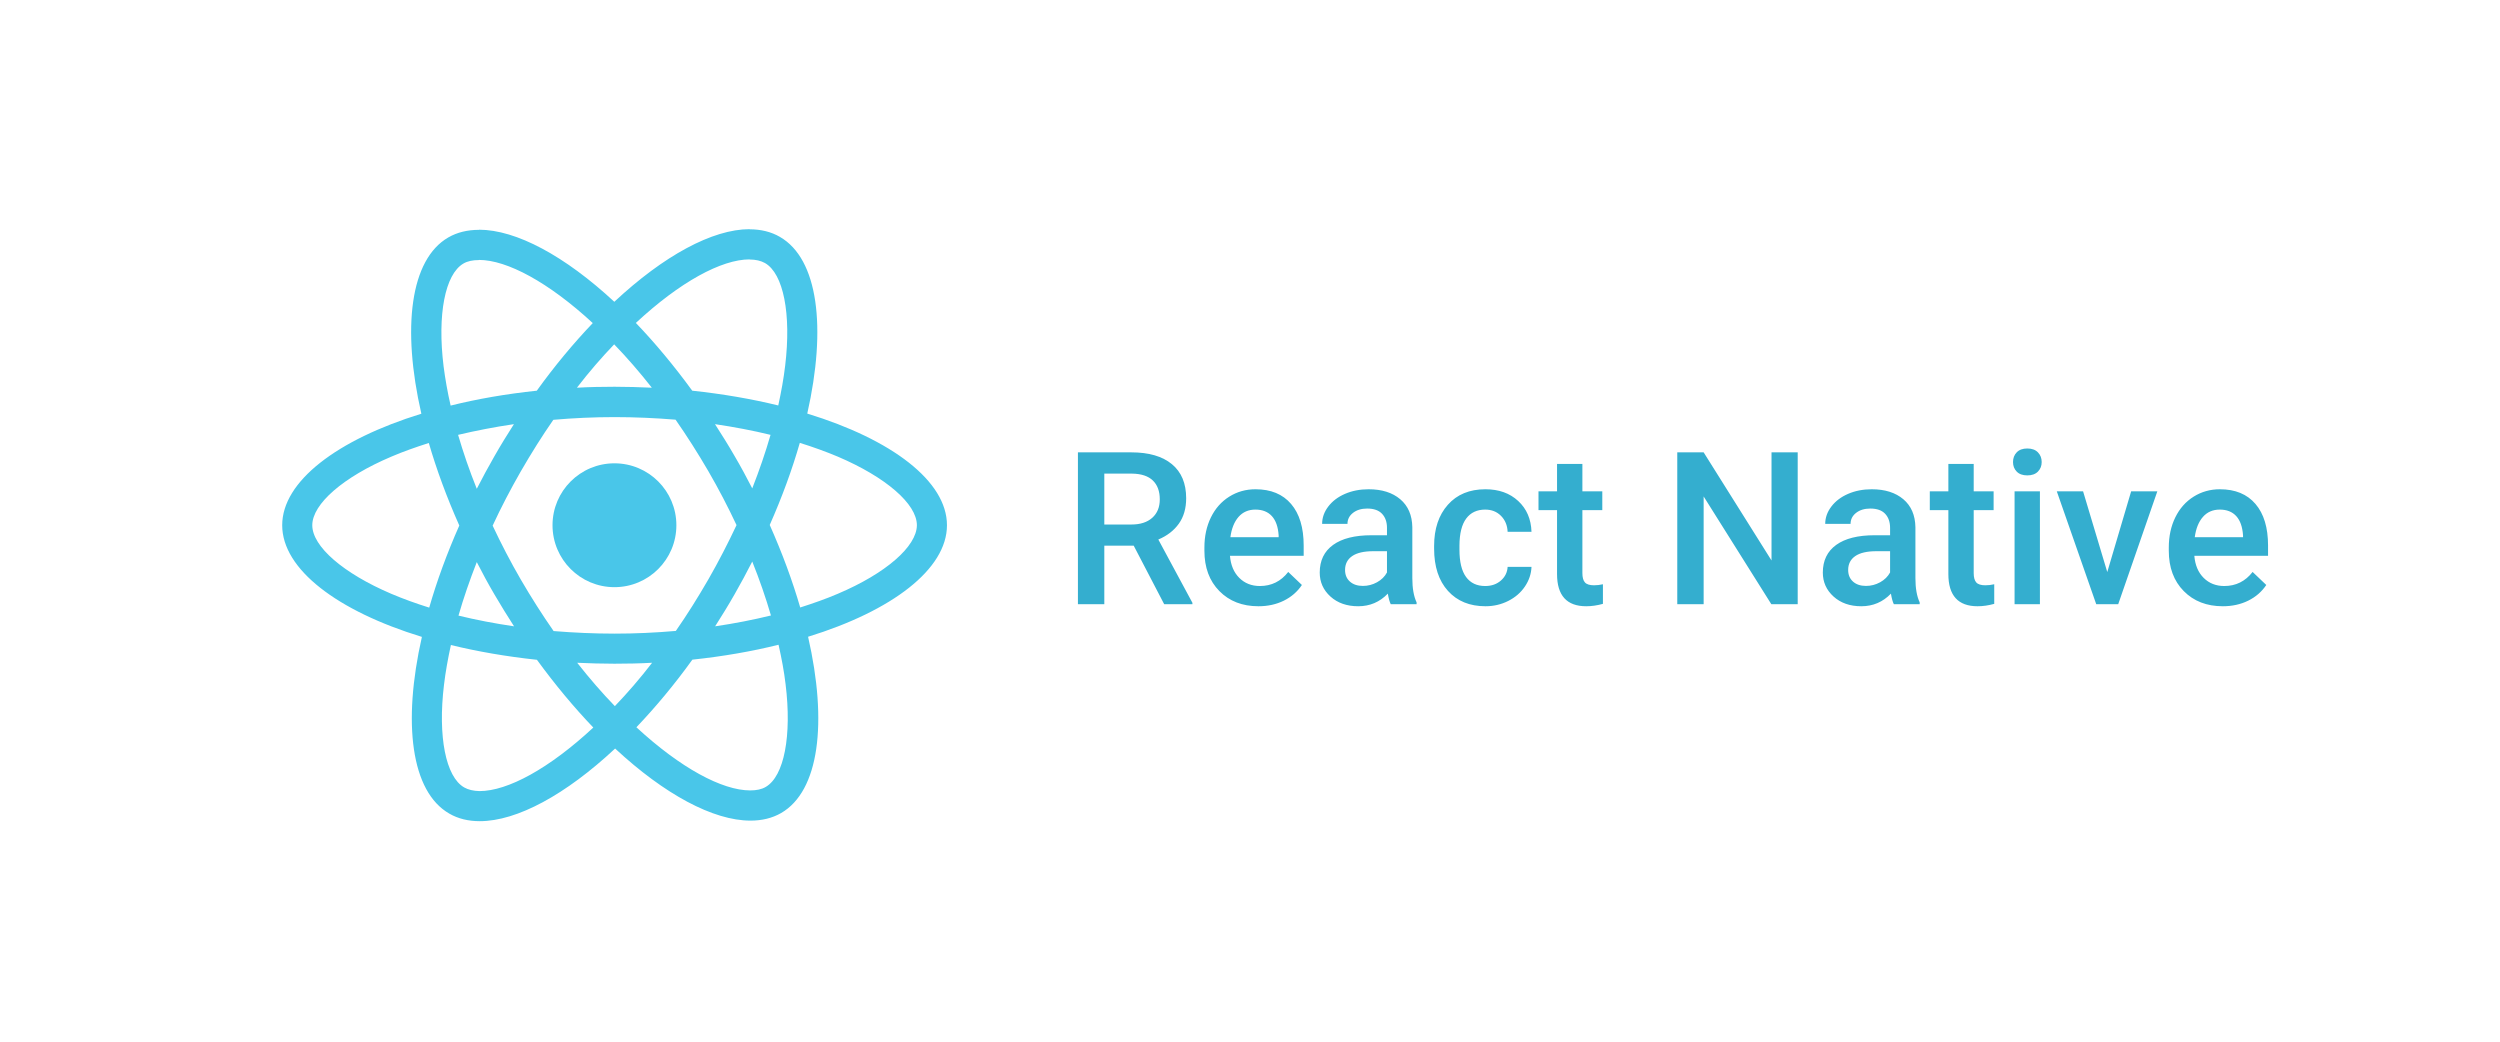
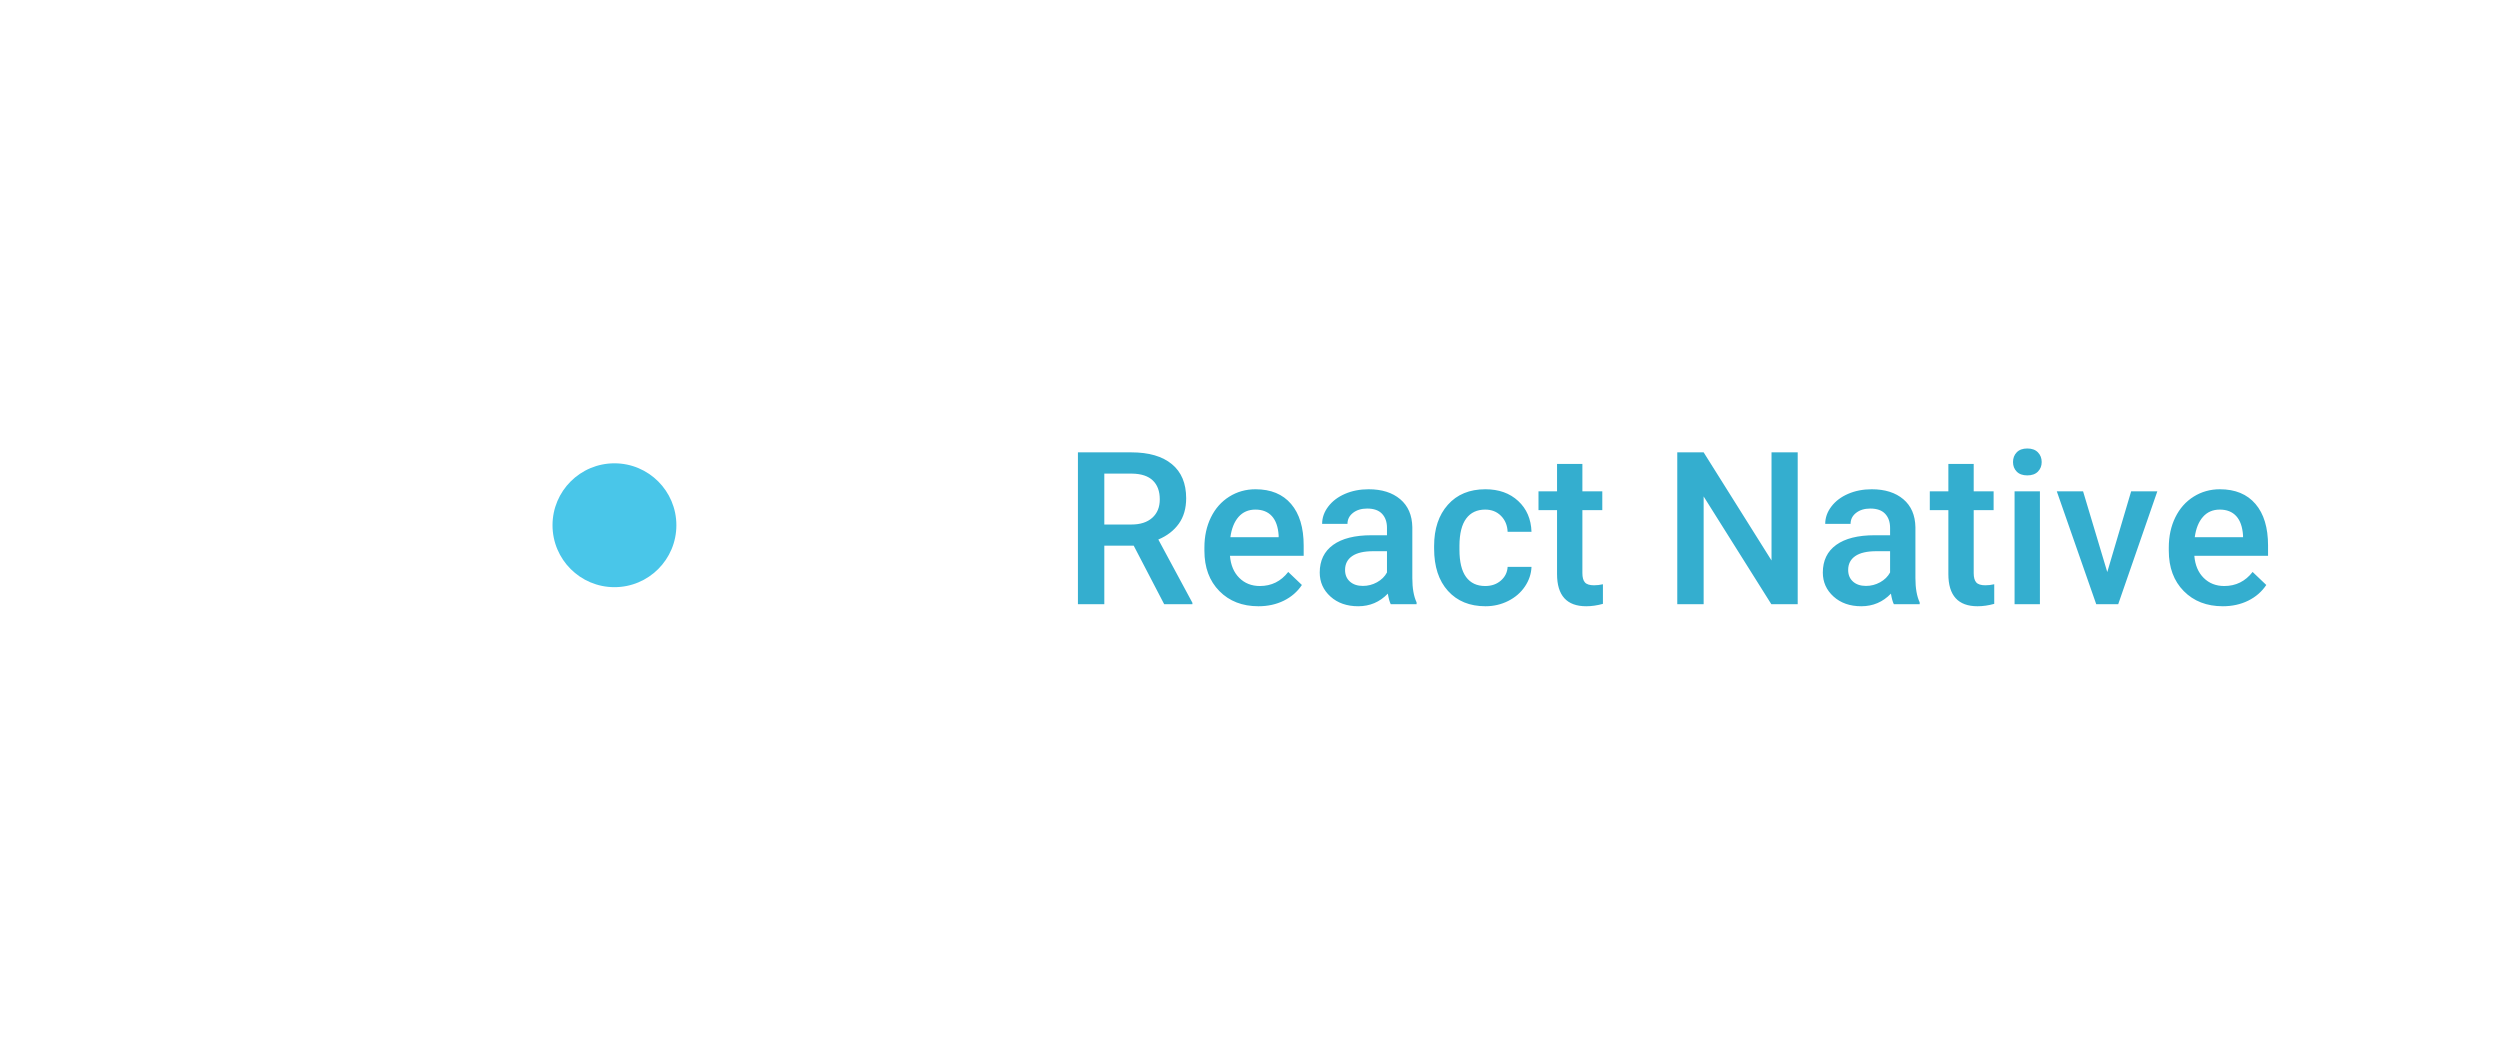
<svg xmlns="http://www.w3.org/2000/svg" width="240px" height="100px" viewBox="0 0 240 100" version="1.1">
  <title>assets/logo_react_native</title>
  <desc>Created with Sketch.</desc>
  <g id="assets/logo_react_native" stroke="none" stroke-width="1" fill="none" fill-rule="evenodd">
    <g id="react-2" transform="translate(27, 22)" fill="#49C6E9" fill-rule="nonzero">
-       <path d="M63.909,28.423 C63.909,24.195 58.615,20.189 50.498,17.704 C52.371,9.431 51.538,2.849 47.87,0.741 C47.024,0.247 46.036,0.013 44.956,0.013 L44.956,2.914 C45.554,2.914 46.036,3.031 46.439,3.252 C48.208,4.267 48.976,8.13 48.377,13.099 C48.234,14.322 48,15.61 47.714,16.924 C45.164,16.299 42.38,15.818 39.454,15.506 C37.698,13.099 35.876,10.914 34.042,9.002 C38.283,5.06 42.263,2.901 44.969,2.901 L44.969,0 C41.392,0 36.709,2.55 31.974,6.972 C27.239,2.576 22.556,0.052 18.979,0.052 L18.979,2.953 C21.672,2.953 25.665,5.099 29.906,9.015 C28.085,10.927 26.263,13.099 24.533,15.506 C21.593,15.818 18.81,16.299 16.26,16.937 C15.961,15.636 15.74,14.374 15.584,13.164 C14.972,8.195 15.727,4.332 17.483,3.304 C17.873,3.07 18.38,2.966 18.979,2.966 L18.979,0.065 C17.886,0.065 16.898,0.299 16.039,0.793 C12.384,2.901 11.564,9.47 13.45,17.717 C5.359,20.215 0.091,24.208 0.091,28.423 C0.091,32.65 5.385,36.657 13.502,39.141 C11.629,47.415 12.462,53.997 16.13,56.104 C16.976,56.598 17.964,56.833 19.057,56.833 C22.634,56.833 27.317,54.283 32.052,49.86 C36.787,54.257 41.47,56.78 45.047,56.78 C46.14,56.78 47.128,56.546 47.987,56.052 C51.642,53.945 52.462,47.376 50.576,39.128 C58.641,36.644 63.909,32.637 63.909,28.423 L63.909,28.423 Z M46.972,19.746 C46.491,21.424 45.893,23.154 45.216,24.885 C44.683,23.844 44.124,22.803 43.512,21.763 C42.914,20.722 42.276,19.707 41.639,18.719 C43.486,18.992 45.268,19.33 46.972,19.746 Z M41.015,33.6 C40,35.356 38.959,37.021 37.88,38.569 C35.941,38.738 33.977,38.829 32,38.829 C30.036,38.829 28.072,38.738 26.146,38.582 C25.067,37.034 24.013,35.382 22.998,33.639 C22.01,31.935 21.112,30.205 20.293,28.462 C21.099,26.719 22.01,24.976 22.985,23.272 C24,21.515 25.041,19.85 26.12,18.302 C28.059,18.133 30.023,18.042 32,18.042 C33.964,18.042 35.928,18.133 37.854,18.289 C38.933,19.837 39.987,21.489 41.002,23.233 C41.99,24.937 42.888,26.667 43.707,28.41 C42.888,30.153 41.99,31.896 41.015,33.6 Z M45.216,31.909 C45.919,33.652 46.517,35.395 47.011,37.086 C45.307,37.502 43.512,37.854 41.652,38.127 C42.289,37.125 42.927,36.098 43.525,35.044 C44.124,34.003 44.683,32.95 45.216,31.909 Z M32.026,45.789 C30.816,44.54 29.607,43.148 28.41,41.626 C29.58,41.678 30.777,41.717 31.987,41.717 C33.21,41.717 34.42,41.691 35.603,41.626 C34.433,43.148 33.223,44.54 32.026,45.789 Z M22.348,38.127 C20.501,37.854 18.719,37.515 17.015,37.099 C17.496,35.421 18.094,33.691 18.771,31.961 C19.304,33.002 19.863,34.042 20.475,35.083 C21.086,36.124 21.711,37.138 22.348,38.127 Z M31.961,11.057 C33.171,12.306 34.38,13.698 35.577,15.22 C34.407,15.167 33.21,15.128 32,15.128 C30.777,15.128 29.567,15.154 28.384,15.22 C29.554,13.698 30.764,12.306 31.961,11.057 Z M22.335,18.719 C21.698,19.72 21.06,20.748 20.462,21.802 C19.863,22.842 19.304,23.883 18.771,24.924 C18.068,23.18 17.47,21.437 16.976,19.746 C18.68,19.343 20.475,18.992 22.335,18.719 Z M10.563,35.005 C5.958,33.041 2.979,30.465 2.979,28.423 C2.979,26.38 5.958,23.792 10.563,21.841 C11.681,21.359 12.904,20.93 14.166,20.527 C14.907,23.076 15.883,25.73 17.093,28.449 C15.896,31.154 14.933,33.795 14.205,36.332 C12.917,35.928 11.694,35.486 10.563,35.005 Z M17.561,53.593 C15.792,52.579 15.024,48.715 15.623,43.746 C15.766,42.524 16,41.236 16.286,39.922 C18.836,40.546 21.62,41.028 24.546,41.34 C26.302,43.746 28.124,45.932 29.958,47.844 C25.717,51.785 21.737,53.945 19.031,53.945 C18.446,53.932 17.951,53.815 17.561,53.593 L17.561,53.593 Z M48.416,43.681 C49.028,48.65 48.273,52.514 46.517,53.541 C46.127,53.776 45.62,53.88 45.021,53.88 C42.328,53.88 38.335,51.733 34.094,47.818 C35.915,45.906 37.737,43.733 39.467,41.327 C42.407,41.015 45.19,40.533 47.74,39.896 C48.039,41.21 48.273,42.472 48.416,43.681 L48.416,43.681 Z M53.424,35.005 C52.306,35.486 51.083,35.915 49.821,36.319 C49.08,33.769 48.104,31.115 46.894,28.397 C48.091,25.691 49.054,23.05 49.782,20.514 C51.07,20.917 52.293,21.359 53.437,21.841 C58.042,23.805 61.021,26.38 61.021,28.423 C61.008,30.465 58.029,33.054 53.424,35.005 L53.424,35.005 Z" id="Shape" />
      <circle id="Oval" cx="31.987" cy="28.423" r="5.945" />
    </g>
    <path d="M108.837,52.385 L106.014,52.385 L106.014,58 L103.481,58 L103.481,43.426 L108.606,43.426 C110.288,43.426 111.586,43.803 112.5,44.557 C113.414,45.311 113.872,46.402 113.872,47.83 C113.872,48.804 113.636,49.62 113.166,50.277 C112.695,50.935 112.04,51.44 111.199,51.794 L114.472,57.87 L114.472,58 L111.76,58 L108.837,52.385 Z M106.014,50.353 L108.616,50.353 C109.471,50.353 110.138,50.137 110.618,49.707 C111.099,49.276 111.339,48.688 111.339,47.94 C111.339,47.159 111.117,46.556 110.673,46.128 C110.23,45.701 109.567,45.481 108.687,45.468 L106.014,45.468 L106.014,50.353 Z M120.808,58.2 C119.267,58.2 118.017,57.715 117.06,56.744 C116.102,55.773 115.623,54.48 115.623,52.865 L115.623,52.565 C115.623,51.484 115.832,50.518 116.249,49.667 C116.666,48.816 117.252,48.154 118.006,47.68 C118.76,47.206 119.6,46.969 120.528,46.969 C122.003,46.969 123.142,47.44 123.946,48.381 C124.751,49.322 125.153,50.653 125.153,52.375 L125.153,53.355 L118.076,53.355 C118.149,54.25 118.448,54.957 118.972,55.478 C119.495,55.998 120.154,56.258 120.948,56.258 C122.063,56.258 122.97,55.808 123.671,54.907 L124.982,56.158 C124.549,56.806 123.97,57.308 123.246,57.665 C122.522,58.022 121.709,58.2 120.808,58.2 Z M120.518,48.921 C119.851,48.921 119.312,49.155 118.901,49.622 C118.491,50.089 118.229,50.74 118.116,51.574 L122.75,51.574 L122.75,51.394 C122.697,50.579 122.48,49.964 122.1,49.547 C121.719,49.13 121.192,48.921 120.518,48.921 Z M133.511,58 C133.404,57.793 133.311,57.456 133.23,56.989 C132.456,57.796 131.509,58.2 130.388,58.2 C129.3,58.2 128.412,57.89 127.725,57.269 C127.038,56.649 126.694,55.881 126.694,54.967 C126.694,53.813 127.123,52.927 127.98,52.309 C128.838,51.692 130.064,51.384 131.659,51.384 L133.15,51.384 L133.15,50.673 C133.15,50.112 132.994,49.664 132.68,49.327 C132.366,48.99 131.889,48.821 131.249,48.821 C130.695,48.821 130.241,48.96 129.887,49.236 C129.534,49.513 129.357,49.865 129.357,50.292 L126.924,50.292 C126.924,49.699 127.121,49.143 127.515,48.626 C127.909,48.109 128.444,47.703 129.121,47.41 C129.799,47.116 130.555,46.969 131.389,46.969 C132.657,46.969 133.668,47.288 134.422,47.925 C135.176,48.562 135.563,49.458 135.583,50.613 L135.583,55.498 C135.583,56.472 135.72,57.249 135.993,57.83 L135.993,58 L133.511,58 Z M130.838,56.248 C131.319,56.248 131.771,56.132 132.194,55.898 C132.618,55.664 132.937,55.351 133.15,54.957 L133.15,52.915 L131.839,52.915 C130.938,52.915 130.261,53.072 129.807,53.385 C129.353,53.699 129.126,54.143 129.126,54.717 C129.126,55.184 129.282,55.556 129.592,55.833 C129.902,56.11 130.318,56.248 130.838,56.248 Z M142.58,56.258 C143.187,56.258 143.691,56.081 144.091,55.728 C144.491,55.374 144.705,54.937 144.732,54.417 L147.024,54.417 C146.997,55.09 146.787,55.719 146.393,56.303 C146,56.887 145.466,57.349 144.792,57.69 C144.118,58.03 143.39,58.2 142.61,58.2 C141.095,58.2 139.894,57.71 139.006,56.729 C138.119,55.748 137.675,54.393 137.675,52.665 L137.675,52.415 C137.675,50.766 138.115,49.447 138.996,48.456 C139.877,47.465 141.078,46.969 142.6,46.969 C143.888,46.969 144.937,47.345 145.748,48.095 C146.558,48.846 146.984,49.832 147.024,51.053 L144.732,51.053 C144.705,50.433 144.493,49.922 144.096,49.522 C143.699,49.121 143.194,48.921 142.58,48.921 C141.792,48.921 141.185,49.206 140.758,49.777 C140.331,50.348 140.114,51.213 140.107,52.375 L140.107,52.765 C140.107,53.939 140.319,54.815 140.743,55.392 C141.167,55.97 141.779,56.258 142.58,56.258 Z M151.909,44.537 L151.909,47.169 L153.821,47.169 L153.821,48.971 L151.909,48.971 L151.909,55.017 C151.909,55.431 151.99,55.729 152.154,55.913 C152.317,56.096 152.609,56.188 153.03,56.188 C153.31,56.188 153.594,56.155 153.881,56.088 L153.881,57.97 C153.327,58.123 152.793,58.2 152.279,58.2 C150.411,58.2 149.476,57.169 149.476,55.107 L149.476,48.971 L147.695,48.971 L147.695,47.169 L149.476,47.169 L149.476,44.537 L151.909,44.537 Z M172.579,58 L170.046,58 L163.55,47.66 L163.55,58 L161.018,58 L161.018,43.426 L163.55,43.426 L170.066,53.806 L170.066,43.426 L172.579,43.426 L172.579,58 Z M181.808,58 C181.701,57.793 181.608,57.456 181.528,56.989 C180.753,57.796 179.806,58.2 178.685,58.2 C177.597,58.2 176.71,57.89 176.022,57.269 C175.335,56.649 174.991,55.881 174.991,54.967 C174.991,53.813 175.42,52.927 176.277,52.309 C177.135,51.692 178.361,51.384 179.956,51.384 L181.448,51.384 L181.448,50.673 C181.448,50.112 181.291,49.664 180.977,49.327 C180.663,48.99 180.186,48.821 179.546,48.821 C178.992,48.821 178.538,48.96 178.184,49.236 C177.831,49.513 177.654,49.865 177.654,50.292 L175.221,50.292 C175.221,49.699 175.418,49.143 175.812,48.626 C176.206,48.109 176.741,47.703 177.419,47.41 C178.096,47.116 178.852,46.969 179.686,46.969 C180.954,46.969 181.965,47.288 182.719,47.925 C183.473,48.562 183.86,49.458 183.88,50.613 L183.88,55.498 C183.88,56.472 184.017,57.249 184.29,57.83 L184.29,58 L181.808,58 Z M179.135,56.248 C179.616,56.248 180.068,56.132 180.492,55.898 C180.915,55.664 181.234,55.351 181.448,54.957 L181.448,52.915 L180.136,52.915 C179.235,52.915 178.558,53.072 178.104,53.385 C177.65,53.699 177.424,54.143 177.424,54.717 C177.424,55.184 177.579,55.556 177.889,55.833 C178.199,56.11 178.615,56.248 179.135,56.248 Z M189.475,44.537 L189.475,47.169 L191.387,47.169 L191.387,48.971 L189.475,48.971 L189.475,55.017 C189.475,55.431 189.557,55.729 189.721,55.913 C189.884,56.096 190.176,56.188 190.596,56.188 C190.877,56.188 191.16,56.155 191.447,56.088 L191.447,57.97 C190.893,58.123 190.36,58.2 189.846,58.2 C187.977,58.2 187.043,57.169 187.043,55.107 L187.043,48.971 L185.261,48.971 L185.261,47.169 L187.043,47.169 L187.043,44.537 L189.475,44.537 Z M195.832,58 L193.399,58 L193.399,47.169 L195.832,47.169 L195.832,58 Z M193.249,44.357 C193.249,43.983 193.367,43.673 193.604,43.426 C193.841,43.179 194.18,43.055 194.62,43.055 C195.061,43.055 195.401,43.179 195.641,43.426 C195.882,43.673 196.002,43.983 196.002,44.357 C196.002,44.724 195.882,45.029 195.641,45.273 C195.401,45.516 195.061,45.638 194.62,45.638 C194.18,45.638 193.841,45.516 193.604,45.273 C193.367,45.029 193.249,44.724 193.249,44.357 Z M202.298,54.917 L204.59,47.169 L207.103,47.169 L203.349,58 L201.237,58 L197.453,47.169 L199.976,47.169 L202.298,54.917 Z M213.389,58.2 C211.847,58.2 210.598,57.715 209.64,56.744 C208.682,55.773 208.204,54.48 208.204,52.865 L208.204,52.565 C208.204,51.484 208.412,50.518 208.829,49.667 C209.246,48.816 209.832,48.154 210.586,47.68 C211.34,47.206 212.181,46.969 213.108,46.969 C214.583,46.969 215.723,47.44 216.527,48.381 C217.331,49.322 217.733,50.653 217.733,52.375 L217.733,53.355 L210.656,53.355 C210.729,54.25 211.028,54.957 211.552,55.478 C212.076,55.998 212.735,56.258 213.529,56.258 C214.643,56.258 215.551,55.808 216.251,54.907 L217.563,56.158 C217.129,56.806 216.55,57.308 215.826,57.665 C215.102,58.022 214.29,58.2 213.389,58.2 Z M213.098,48.921 C212.431,48.921 211.892,49.155 211.482,49.622 C211.071,50.089 210.809,50.74 210.696,51.574 L215.331,51.574 L215.331,51.394 C215.277,50.579 215.06,49.964 214.68,49.547 C214.3,49.13 213.772,48.921 213.098,48.921 Z" id="ReactNative" fill="#34AECF" fill-rule="nonzero" />
  </g>
</svg>